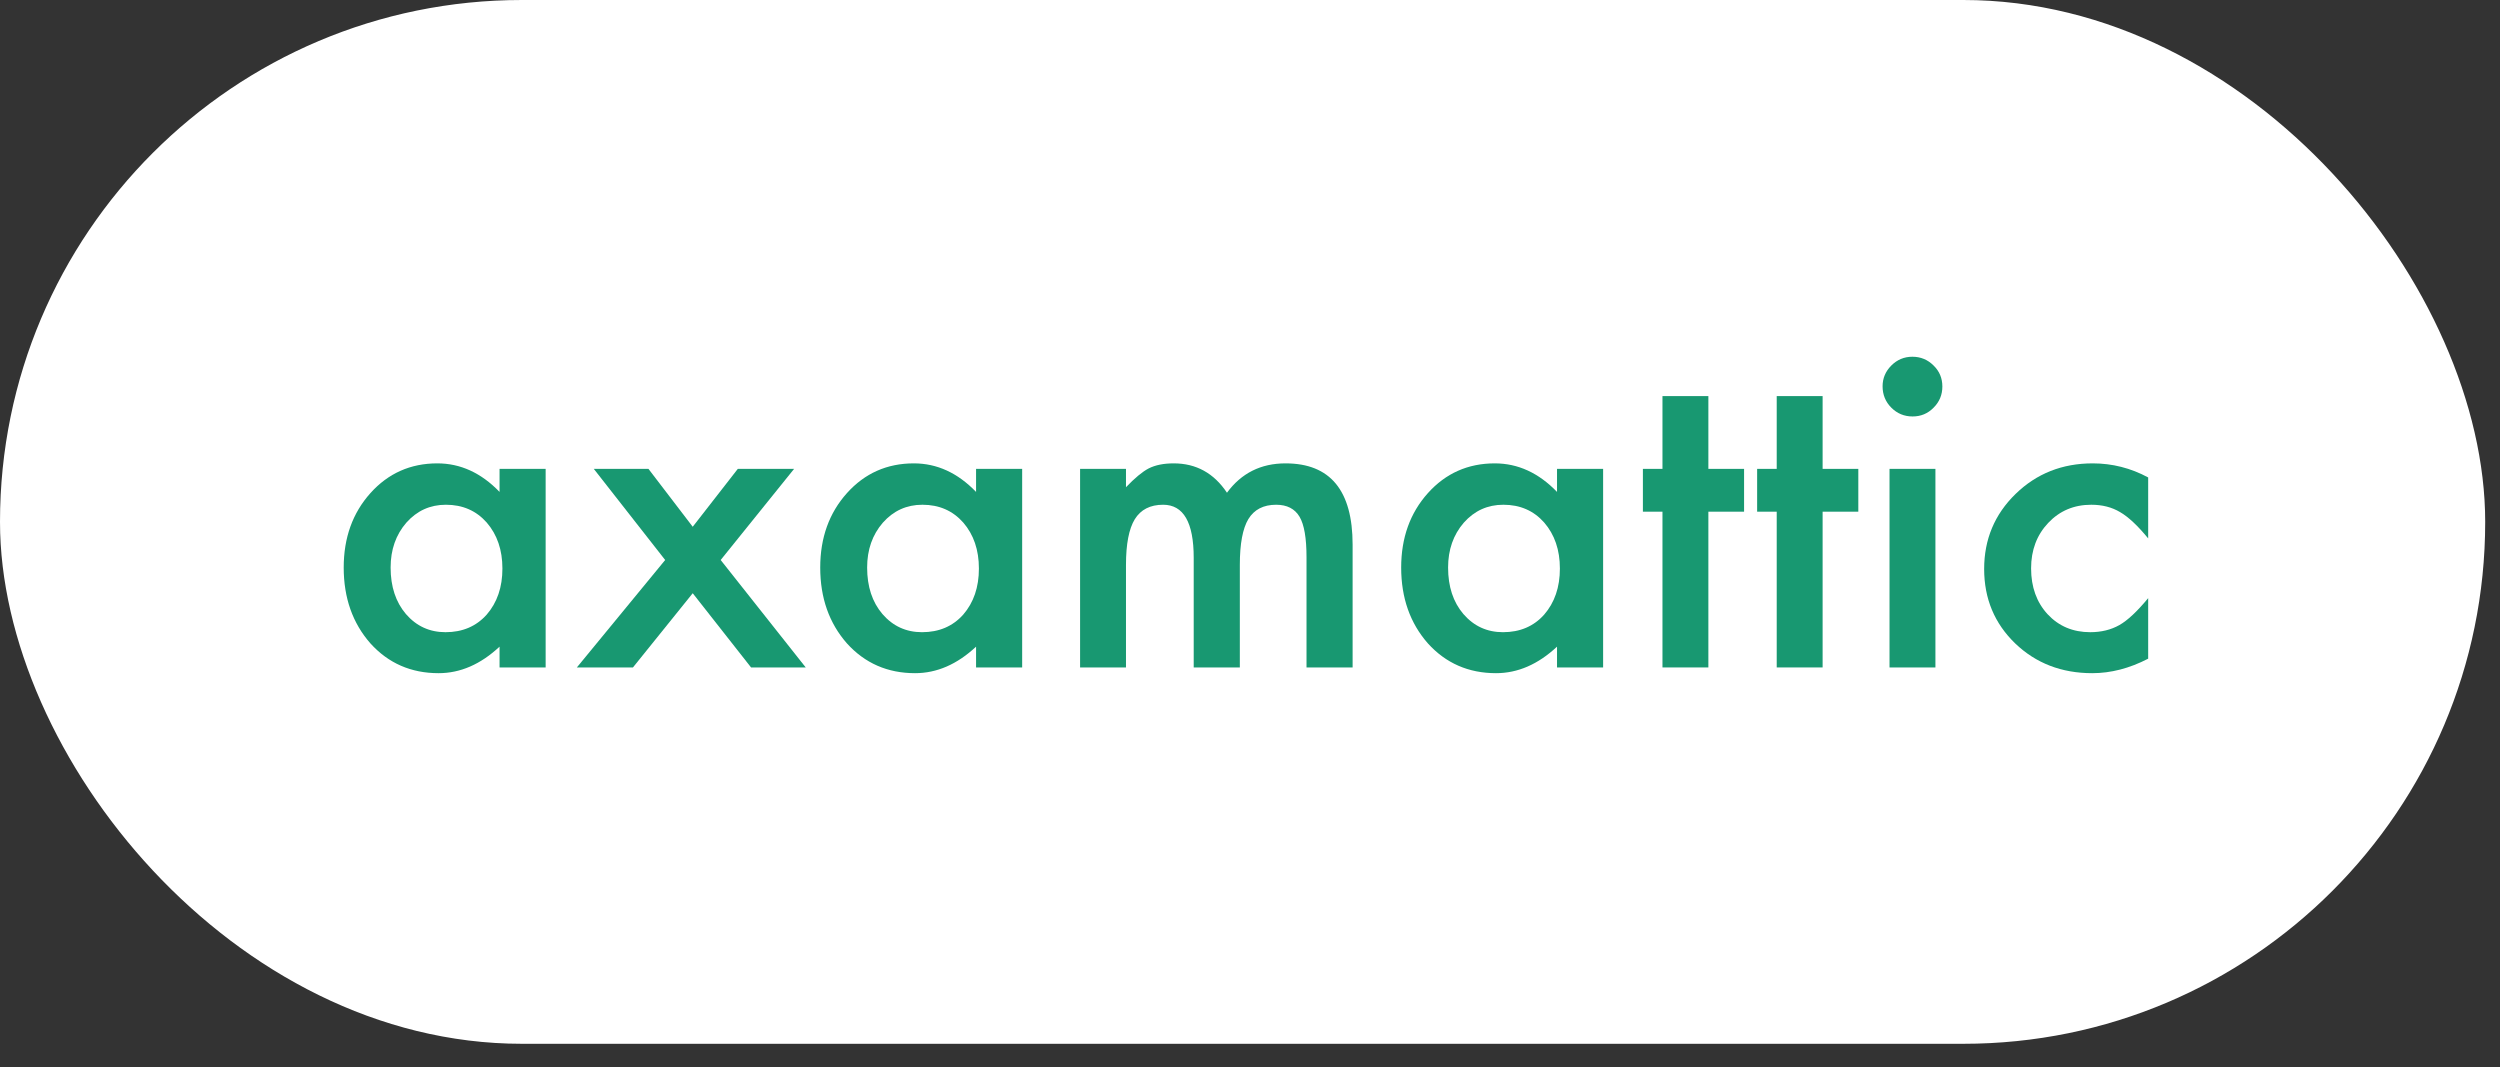
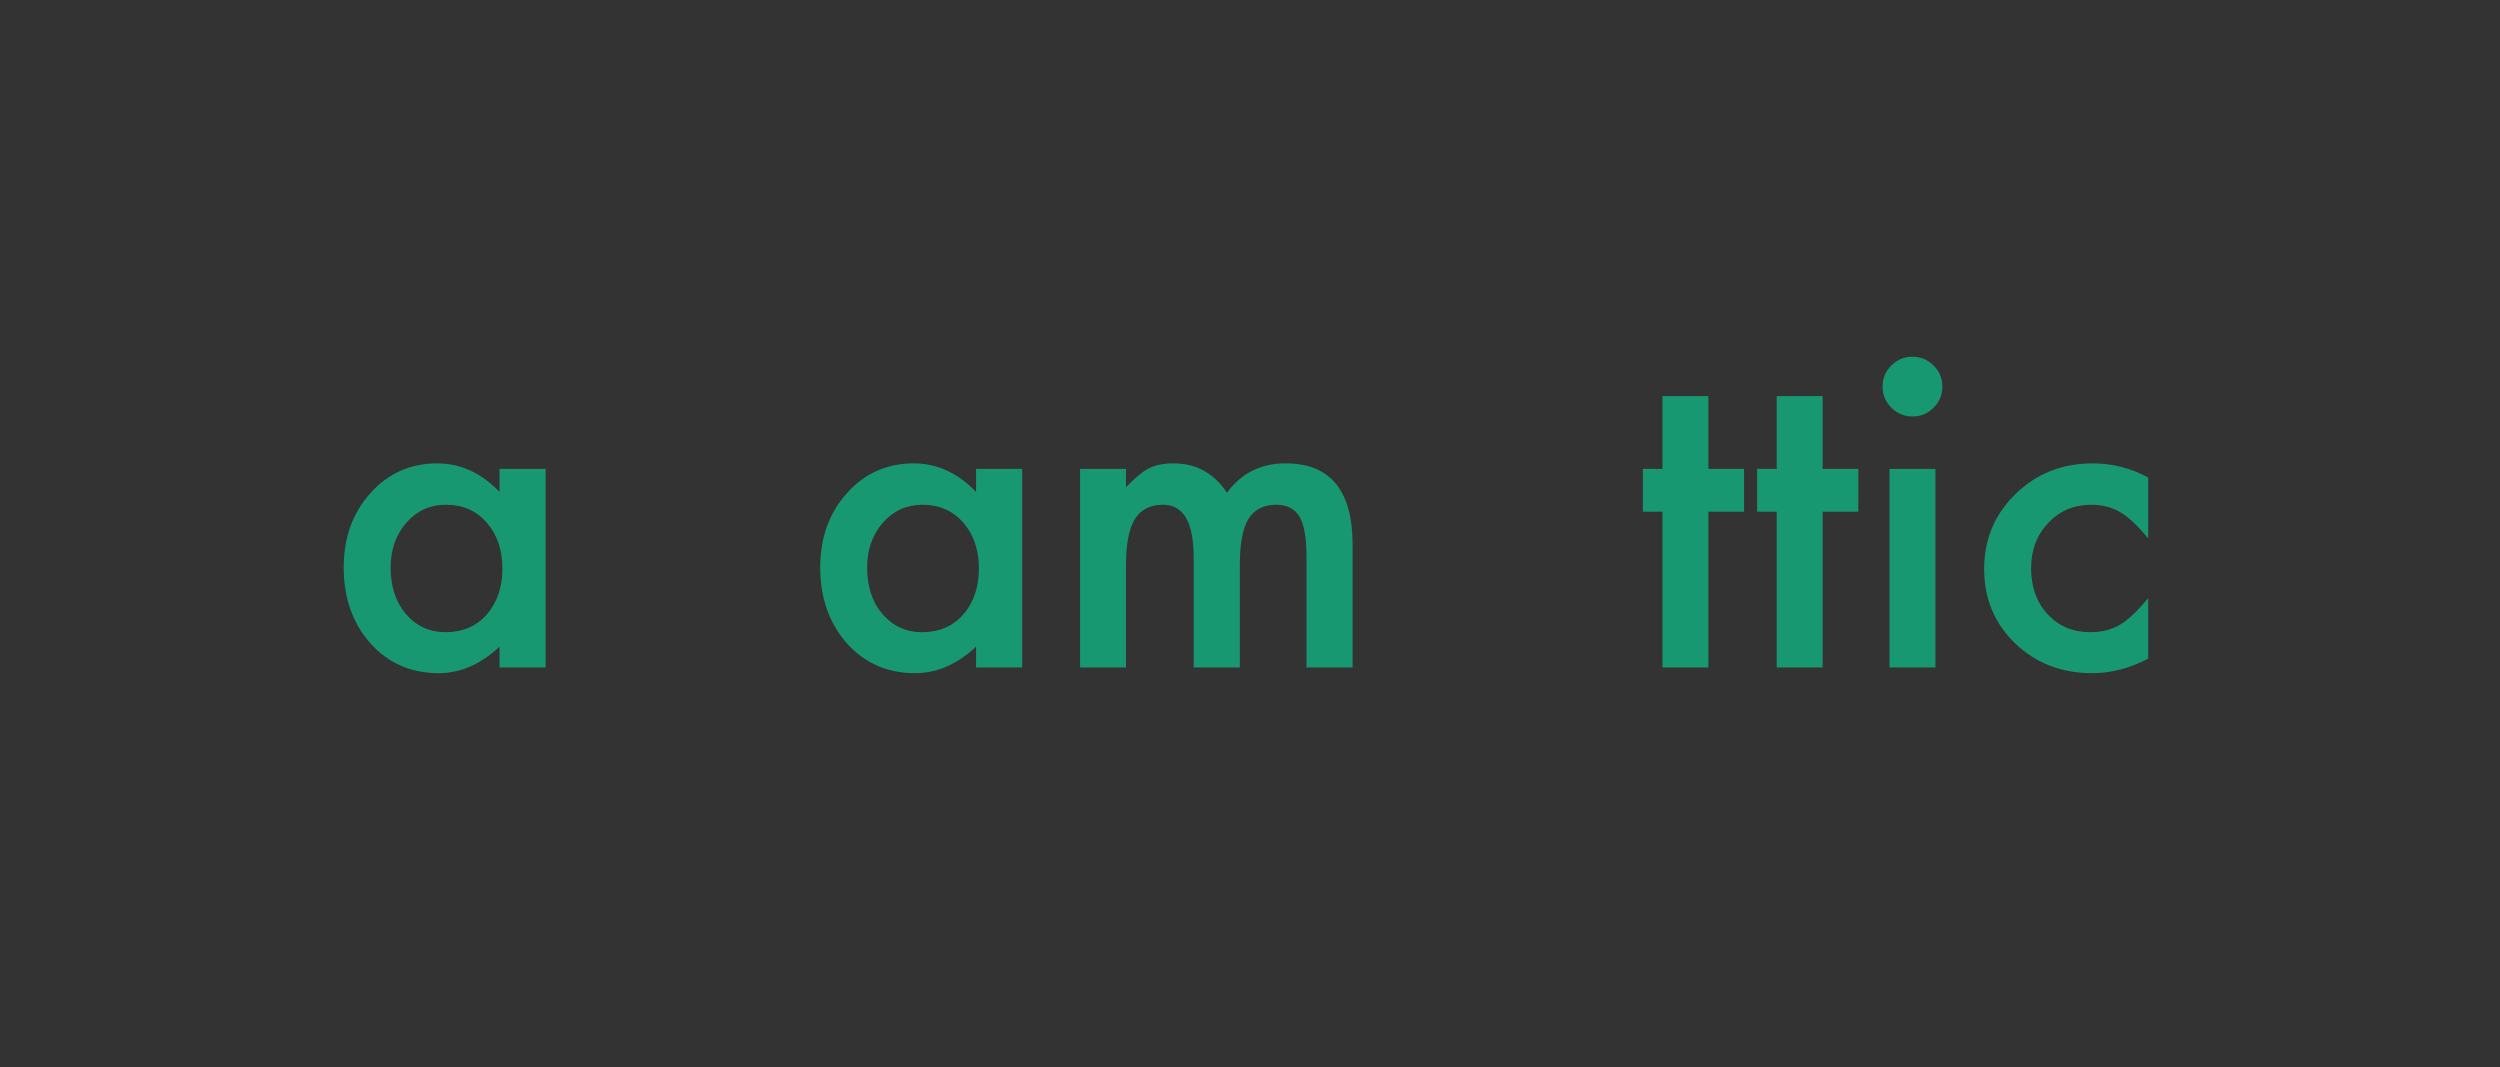
<svg xmlns="http://www.w3.org/2000/svg" width="89" height="38" viewBox="0 0 89 38" fill="none">
  <rect x="0" y="0" width="89" height="38" fill="#333333" stroke="none" />
-   <rect width="88.473" height="37.159" rx="18.579" fill="white" />
  <path d="M17.784 16.692H19.425V23.761H17.784V23.021C17.111 23.65 16.387 23.965 15.613 23.965C14.634 23.965 13.826 23.611 13.187 22.905C12.553 22.184 12.236 21.284 12.236 20.205C12.236 19.145 12.553 18.262 13.187 17.555C13.821 16.849 14.615 16.496 15.569 16.496C16.392 16.496 17.13 16.834 17.784 17.512V16.692ZM13.906 20.205C13.906 20.882 14.088 21.434 14.451 21.86C14.823 22.29 15.293 22.506 15.859 22.506C16.465 22.506 16.953 22.298 17.326 21.881C17.699 21.451 17.886 20.904 17.886 20.241C17.886 19.578 17.699 19.031 17.326 18.601C16.953 18.18 16.469 17.969 15.874 17.969C15.312 17.969 14.843 18.182 14.465 18.608C14.092 19.039 13.906 19.571 13.906 20.205Z" fill="#189871" />
-   <path d="M23.68 19.936L21.139 16.692H23.085L24.661 18.753L26.266 16.692H28.27L25.656 19.936L28.684 23.761H26.738L24.661 21.119L22.533 23.761H20.536L23.68 19.936Z" fill="#189871" />
  <path d="M34.748 16.692H36.389V23.761H34.748V23.021C34.075 23.65 33.351 23.965 32.576 23.965C31.599 23.965 30.79 23.611 30.151 22.905C29.517 22.184 29.2 21.284 29.2 20.205C29.2 19.145 29.517 18.262 30.151 17.555C30.785 16.849 31.579 16.496 32.533 16.496C33.356 16.496 34.094 16.834 34.748 17.512V16.692ZM30.87 20.205C30.87 20.882 31.051 21.434 31.415 21.86C31.787 22.29 32.257 22.506 32.823 22.506C33.428 22.506 33.917 22.298 34.29 21.881C34.663 21.451 34.849 20.904 34.849 20.241C34.849 19.578 34.663 19.031 34.29 18.601C33.917 18.18 33.433 17.969 32.838 17.969C32.276 17.969 31.807 18.182 31.429 18.608C31.056 19.039 30.87 19.571 30.87 20.205Z" fill="#189871" />
  <path d="M38.451 16.692H40.085V17.345C40.4 17.016 40.669 16.793 40.891 16.677C41.129 16.556 41.426 16.496 41.785 16.496C42.583 16.496 43.215 16.844 43.68 17.541C44.193 16.844 44.888 16.496 45.764 16.496C47.357 16.496 48.153 17.461 48.153 19.392V23.761H46.512V19.835C46.512 19.157 46.43 18.678 46.265 18.398C46.096 18.112 45.817 17.969 45.43 17.969C44.98 17.969 44.651 18.139 44.443 18.477C44.239 18.816 44.138 19.36 44.138 20.11V23.761H42.496V19.856C42.496 18.598 42.133 17.969 41.407 17.969C40.947 17.969 40.611 18.141 40.398 18.485C40.189 18.828 40.085 19.37 40.085 20.11V23.761H38.451V16.692Z" fill="#189871" />
-   <path d="M55.43 16.692H57.071V23.761H55.43V23.021C54.757 23.65 54.033 23.965 53.258 23.965C52.281 23.965 51.472 23.611 50.833 22.905C50.199 22.184 49.882 21.284 49.882 20.205C49.882 19.145 50.199 18.262 50.833 17.555C51.467 16.849 52.261 16.496 53.215 16.496C54.038 16.496 54.776 16.834 55.43 17.512V16.692ZM51.552 20.205C51.552 20.882 51.733 21.434 52.097 21.86C52.469 22.29 52.939 22.506 53.505 22.506C54.111 22.506 54.6 22.298 54.972 21.881C55.345 21.451 55.532 20.904 55.532 20.241C55.532 19.578 55.345 19.031 54.972 18.601C54.6 18.18 54.115 17.969 53.52 17.969C52.958 17.969 52.489 18.182 52.111 18.608C51.738 19.039 51.552 19.571 51.552 20.205Z" fill="#189871" />
  <path d="M60.818 18.216V23.761H59.184V18.216H58.487V16.692H59.184V14.101H60.818V16.692H62.089V18.216H60.818Z" fill="#189871" />
  <path d="M64.885 18.216V23.761H63.251V18.216H62.554V16.692H63.251V14.101H64.885V16.692H66.156V18.216H64.885Z" fill="#189871" />
  <path d="M68.901 16.692V23.761H67.267V16.692H68.901ZM67.02 13.752C67.02 13.467 67.124 13.22 67.332 13.012C67.54 12.804 67.79 12.7 68.08 12.7C68.376 12.7 68.627 12.804 68.835 13.012C69.044 13.215 69.148 13.464 69.148 13.759C69.148 14.055 69.044 14.306 68.835 14.514C68.632 14.722 68.383 14.826 68.088 14.826C67.792 14.826 67.54 14.722 67.332 14.514C67.124 14.306 67.02 14.052 67.02 13.752Z" fill="#189871" />
  <path d="M76.475 16.997V19.167C76.102 18.712 75.768 18.4 75.473 18.23C75.182 18.056 74.841 17.969 74.449 17.969C73.834 17.969 73.323 18.185 72.917 18.615C72.51 19.046 72.307 19.585 72.307 20.234C72.307 20.897 72.503 21.441 72.895 21.867C73.292 22.293 73.798 22.506 74.413 22.506C74.805 22.506 75.151 22.421 75.451 22.252C75.742 22.087 76.083 21.768 76.475 21.294V23.449C75.812 23.793 75.148 23.965 74.485 23.965C73.391 23.965 72.476 23.611 71.74 22.905C71.004 22.194 70.636 21.311 70.636 20.256C70.636 19.201 71.009 18.31 71.755 17.584C72.5 16.859 73.415 16.496 74.5 16.496C75.197 16.496 75.855 16.663 76.475 16.997Z" fill="#189871" />
</svg>